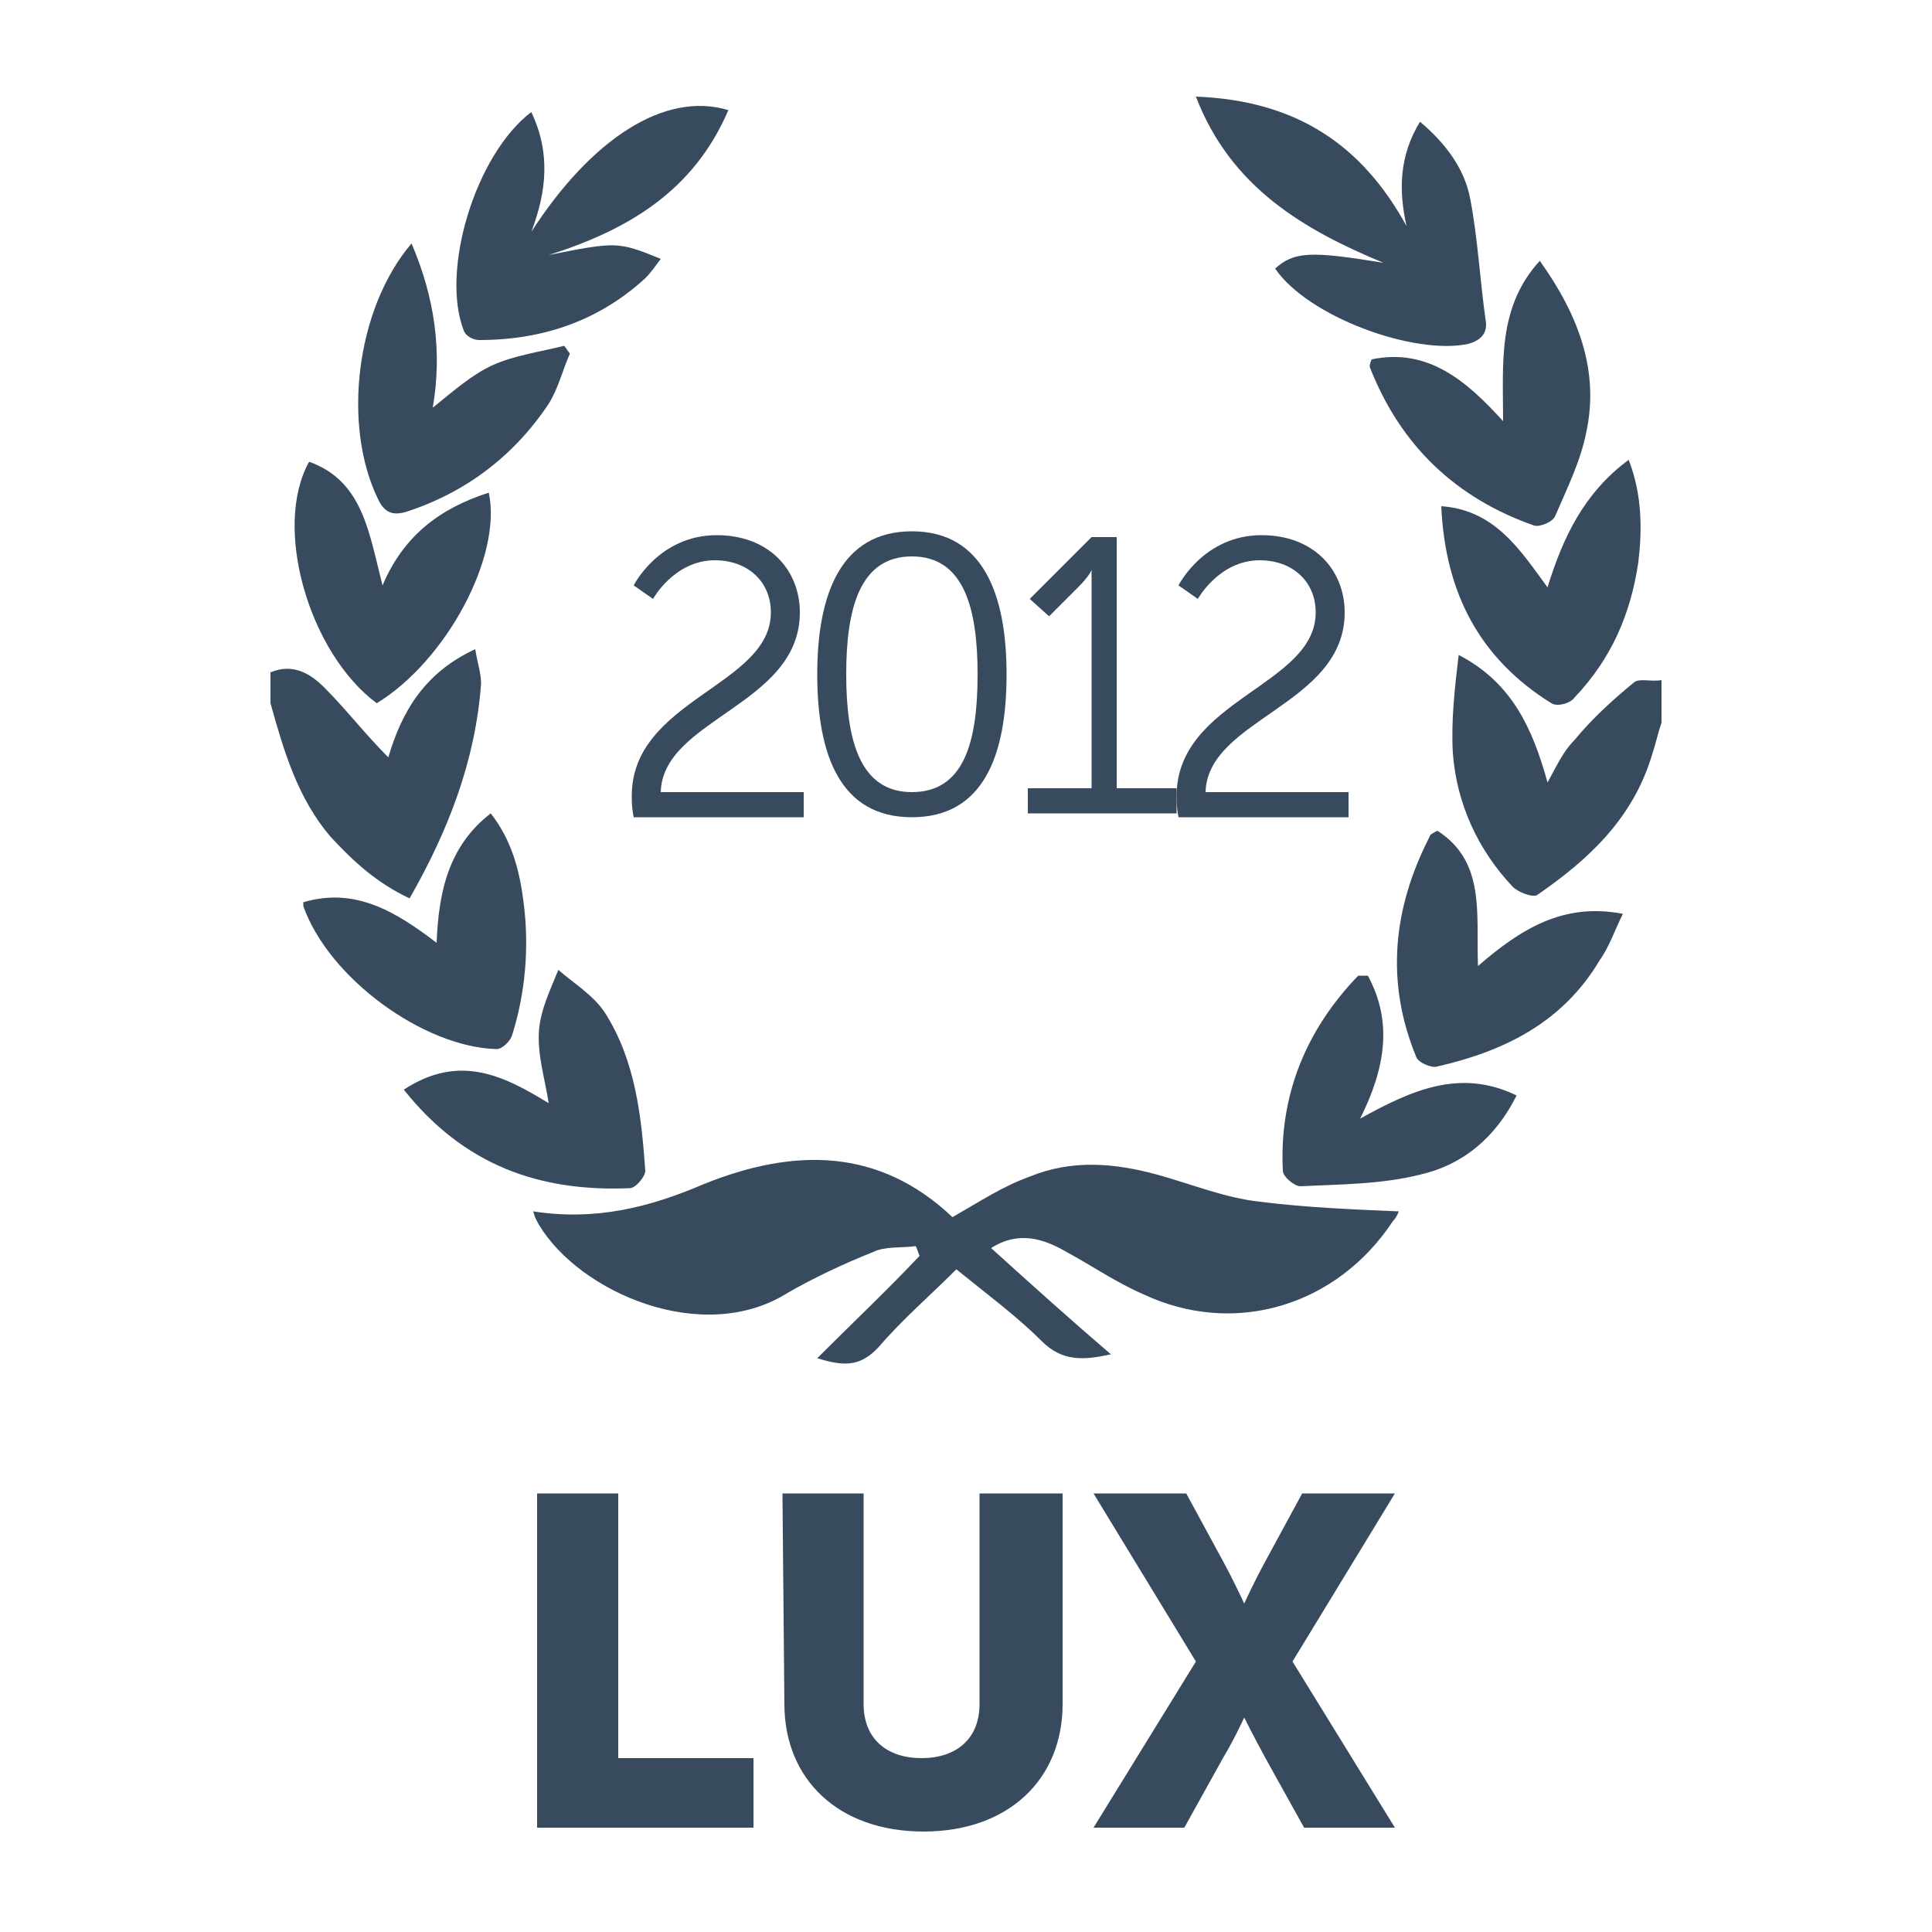
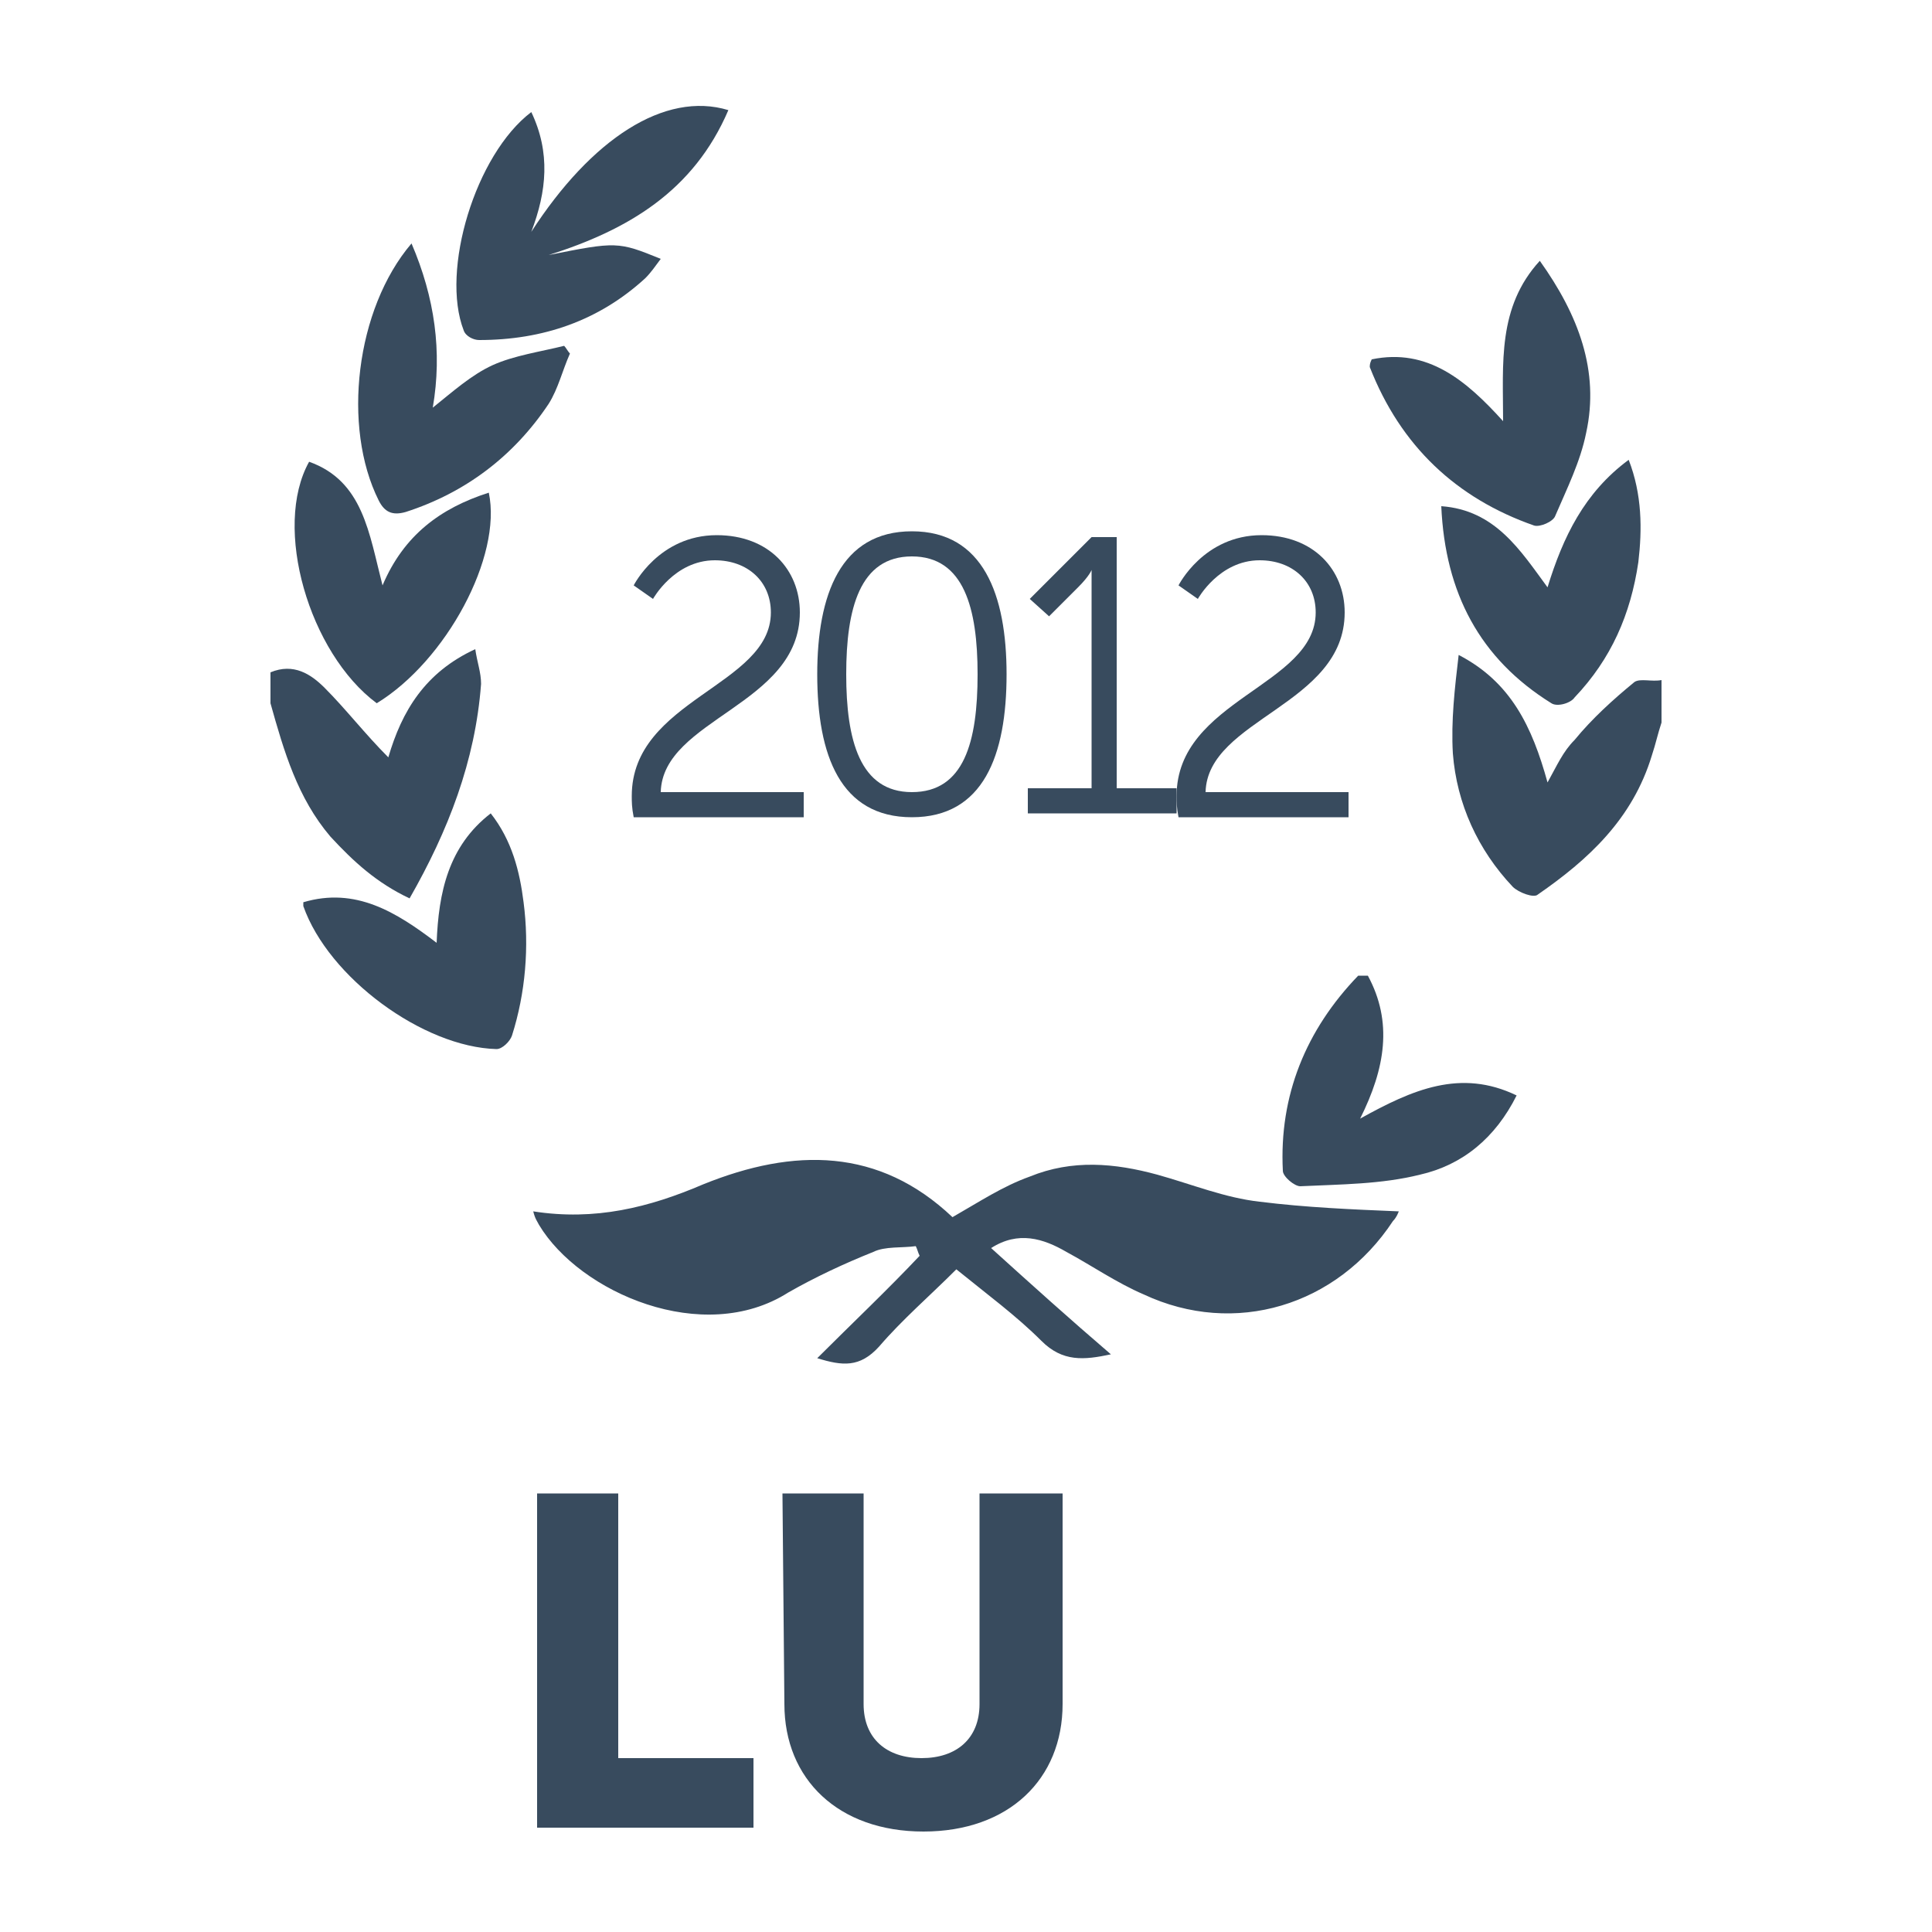
<svg xmlns="http://www.w3.org/2000/svg" version="1.1" id="Capa_1" x="0px" y="0px" viewBox="0 0 100 100" style="enable-background:new 0 0 100 100;" xml:space="preserve">
  <style type="text/css">
	.st0{fill:#384B5E;}
</style>
  <g>
    <g>
      <path class="st0" d="M32.7,41.2c0-5,7.2-5.7,7.2-9.5c0-1.6-1.2-2.7-2.9-2.7c-2.1,0-3.2,2-3.2,2l-1-0.7c0,0,1.3-2.6,4.3-2.6    c2.7,0,4.3,1.8,4.3,4c0,4.8-7.1,5.5-7.2,9.3h7.4v1.3h-8.8C32.7,41.8,32.7,41.5,32.7,41.2z" />
      <path class="st0" d="M42.3,34.9c0-4.1,1.2-7.4,4.9-7.4c3.7,0,4.9,3.3,4.9,7.4c0,4.2-1.2,7.4-4.9,7.4    C43.5,42.3,42.3,39.1,42.3,34.9z M50.6,34.9c0-3.4-0.7-6.1-3.4-6.1c-2.7,0-3.4,2.7-3.4,6.1c0,3.4,0.7,6.1,3.4,6.1    C49.9,41,50.6,38.4,50.6,34.9z" />
      <path class="st0" d="M53.3,40.8h3.2V30.3c0-0.4,0-0.8,0-0.8h0c0,0-0.1,0.3-0.7,0.9l-1.5,1.5L53.3,31l3.2-3.2h1.3v13h3.1v1.3h-7.7    V40.8z" />
      <path class="st0" d="M60.9,41.2c0-5,7.2-5.7,7.2-9.5c0-1.6-1.2-2.7-2.9-2.7c-2.1,0-3.2,2-3.2,2l-1-0.7c0,0,1.3-2.6,4.3-2.6    c2.7,0,4.3,1.8,4.3,4c0,4.8-7.1,5.5-7.2,9.3h7.4v1.3H61C60.9,41.8,60.9,41.5,60.9,41.2z" />
    </g>
    <g>
      <g>
        <path class="st0" d="M86,37.4c-0.2,0.6-0.3,1.1-0.5,1.7c-1,3.3-3.3,5.4-5.9,7.2c-0.2,0.2-1-0.1-1.3-0.4c-1.8-1.9-2.9-4.3-3.1-6.9     c-0.1-1.7,0.1-3.4,0.3-5.1c2.7,1.4,3.8,3.7,4.6,6.6c0.5-0.9,0.8-1.6,1.4-2.2c0.9-1.1,2-2.1,3.1-3c0.3-0.2,0.9,0,1.4-0.1     C86,36,86,36.7,86,37.4z" />
      </g>
      <g>
        <path class="st0" d="M14,34.8c1.2-0.5,2.1,0.1,2.8,0.8c1.1,1.1,2.1,2.4,3.3,3.6c0.7-2.4,1.9-4.4,4.5-5.6c0.1,0.7,0.3,1.2,0.3,1.8     c-0.3,4-1.7,7.6-3.7,11.1c-1.7-0.8-2.9-1.9-4.1-3.2c-1.7-2-2.4-4.4-3.1-6.9C14,35.9,14,35.3,14,34.8z" />
      </g>
      <g>
        <path class="st0" d="M57.5,70.1c-1.4,0.3-2.5,0.4-3.6-0.7c-1.3-1.3-2.8-2.4-4.4-3.7c-1.4,1.4-2.8,2.6-4,4c-1,1.1-1.9,1-3.2,0.6     c1.8-1.8,3.6-3.5,5.3-5.3c-0.1-0.2-0.1-0.3-0.2-0.5c-0.7,0.1-1.6,0-2.2,0.3c-1.5,0.6-3,1.3-4.4,2.1c-4.4,2.8-10.8,0-12.9-3.5     c-0.1-0.2-0.2-0.3-0.3-0.7c3.2,0.5,6-0.2,8.8-1.4c4.7-1.9,9.1-1.9,12.9,1.7c1.4-0.8,2.6-1.6,4-2.1c2.2-0.9,4.4-0.7,6.6-0.1     c1.8,0.5,3.5,1.2,5.3,1.4c2.4,0.3,4.8,0.4,7.2,0.5c0,0-0.1,0.3-0.3,0.5c-2.9,4.4-8.2,6-12.9,3.8c-1.4-0.6-2.7-1.5-4-2.2     c-1.2-0.7-2.5-1.1-3.9-0.2C53.4,66.5,55.4,68.3,57.5,70.1z" />
      </g>
      <g>
-         <path class="st0" d="M72.8,11.7c-0.4-1.8-0.4-3.6,0.7-5.4c1.3,1.1,2.3,2.4,2.6,4c0.4,2.1,0.5,4.2,0.8,6.3c0.1,0.6-0.2,1-0.9,1.2     c-2.8,0.6-8.3-1.4-10-3.9c1-0.9,1.9-0.9,5.6-0.3c-4.1-1.7-7.9-3.9-9.7-8.6C67.1,5.2,70.5,7.5,72.8,11.7z" />
-       </g>
+         </g>
      <g>
        <path class="st0" d="M28.4,13.2c3.5-0.7,3.6-0.7,5.8,0.2c-0.3,0.4-0.5,0.7-0.8,1c-2.4,2.2-5.3,3.2-8.6,3.2     c-0.3,0-0.7-0.2-0.8-0.5C22.8,14,24.6,8,27.5,5.8c1,2.1,0.8,4.1,0,6.2c3.1-4.8,6.9-7.3,10.2-6.3C35.9,9.9,32.5,11.9,28.4,13.2z" />
      </g>
      <g>
        <path class="st0" d="M71,18.6c2.9-0.6,4.9,1.1,6.8,3.2c0-3-0.3-5.9,1.9-8.3c2,2.8,3.1,5.7,2.4,8.9c-0.3,1.5-1,2.9-1.6,4.3     c-0.1,0.3-0.8,0.6-1.1,0.5c-4-1.4-6.9-4.1-8.5-8.2C70.9,18.9,70.9,18.8,71,18.6z" />
      </g>
      <g>
        <path class="st0" d="M15.7,46.7c2.7-0.8,4.8,0.5,6.9,2.1c0.1-2.6,0.6-5,2.8-6.7c1.1,1.4,1.5,3,1.7,4.6c0.3,2.3,0.1,4.7-0.6,6.9     c-0.1,0.3-0.5,0.7-0.8,0.7c-3.8-0.1-8.7-3.7-10-7.4C15.7,47,15.7,46.9,15.7,46.7z" />
      </g>
      <g>
        <path class="st0" d="M21.3,12.6c1.2,2.8,1.6,5.6,1.1,8.5c1-0.8,2-1.7,3.1-2.2c1.1-0.5,2.5-0.7,3.7-1c0.1,0.1,0.2,0.3,0.3,0.4     c-0.4,0.9-0.6,1.8-1.1,2.6c-1.8,2.7-4.3,4.6-7.4,5.6c-0.7,0.2-1.1,0-1.4-0.6C17.7,22.1,18.4,16,21.3,12.6z" />
      </g>
      <g>
-         <path class="st0" d="M76.5,50c2.2-1.9,4.4-3.3,7.5-2.7c-0.4,0.8-0.7,1.7-1.2,2.4c-1.9,3.2-4.9,4.7-8.4,5.5     c-0.3,0.1-1-0.2-1.1-0.5c-1.6-3.9-1.2-7.7,0.7-11.4c0-0.1,0.2-0.2,0.4-0.3C76.9,44.6,76.4,47.3,76.5,50z" />
-       </g>
+         </g>
      <g>
-         <path class="st0" d="M20.9,56.4c2.9-1.9,5.2-0.7,7.5,0.7c-0.2-1.3-0.6-2.5-0.5-3.8c0.1-1.1,0.6-2.1,1-3.1     c0.8,0.7,1.8,1.3,2.4,2.2c1.6,2.5,1.9,5.4,2.1,8.2c0,0.3-0.5,0.9-0.8,0.9C27.9,61.7,24,60.3,20.9,56.4z" />
-       </g>
+         </g>
      <g>
        <path class="st0" d="M25.3,25.5c0.7,3.3-2.2,8.7-5.8,10.9c-3.5-2.6-5.4-9.1-3.5-12.5c2.8,1,3.1,3.7,3.8,6.4     C20.9,27.7,22.8,26.3,25.3,25.5z" />
      </g>
      <g>
        <path class="st0" d="M84.3,23.8c0.7,1.8,0.7,3.6,0.5,5.3c-0.4,2.7-1.4,5-3.3,7c-0.2,0.3-0.9,0.5-1.2,0.3     c-3.7-2.3-5.5-5.7-5.7-10.2c2.8,0.2,4.1,2.3,5.5,4.2C80.9,27.8,82,25.5,84.3,23.8z" />
      </g>
      <g>
        <path class="st0" d="M70.8,50.5c1.3,2.4,0.9,4.8-0.4,7.4c2.7-1.5,5.2-2.6,8.1-1.2c-1.1,2.2-2.8,3.6-5,4.1c-2,0.5-4.1,0.5-6.2,0.6     c-0.3,0-0.9-0.5-0.9-0.8c-0.2-3.9,1.2-7.3,3.9-10.1C70.5,50.5,70.6,50.5,70.8,50.5z" />
      </g>
    </g>
    <g>
      <path class="st0" d="M27.8,77.3H32V91h7v3.6H27.8C27.8,94.6,27.8,77.3,27.8,77.3z" />
      <path class="st0" d="M40.5,77.3h4.2v10.9c0,1.8,1.2,2.8,3,2.8c1.8,0,3-1,3-2.8V77.3H55v10.9c0,3.9-2.8,6.6-7.2,6.6    c-4.4,0-7.2-2.7-7.2-6.6L40.5,77.3L40.5,77.3z" />
-       <path class="st0" d="M61.9,86l-5.3-8.7h4.8l1.9,3.5c0.6,1.1,1.1,2.2,1.1,2.2h0c0,0,0.5-1.1,1.1-2.2l1.9-3.5h4.8L66.9,86l5.3,8.6    h-4.7l-2-3.6c-0.6-1.1-1.1-2.1-1.1-2.1h0c0,0-0.5,1.1-1.1,2.1l-2,3.6h-4.7L61.9,86z" />
    </g>
  </g>
</svg>